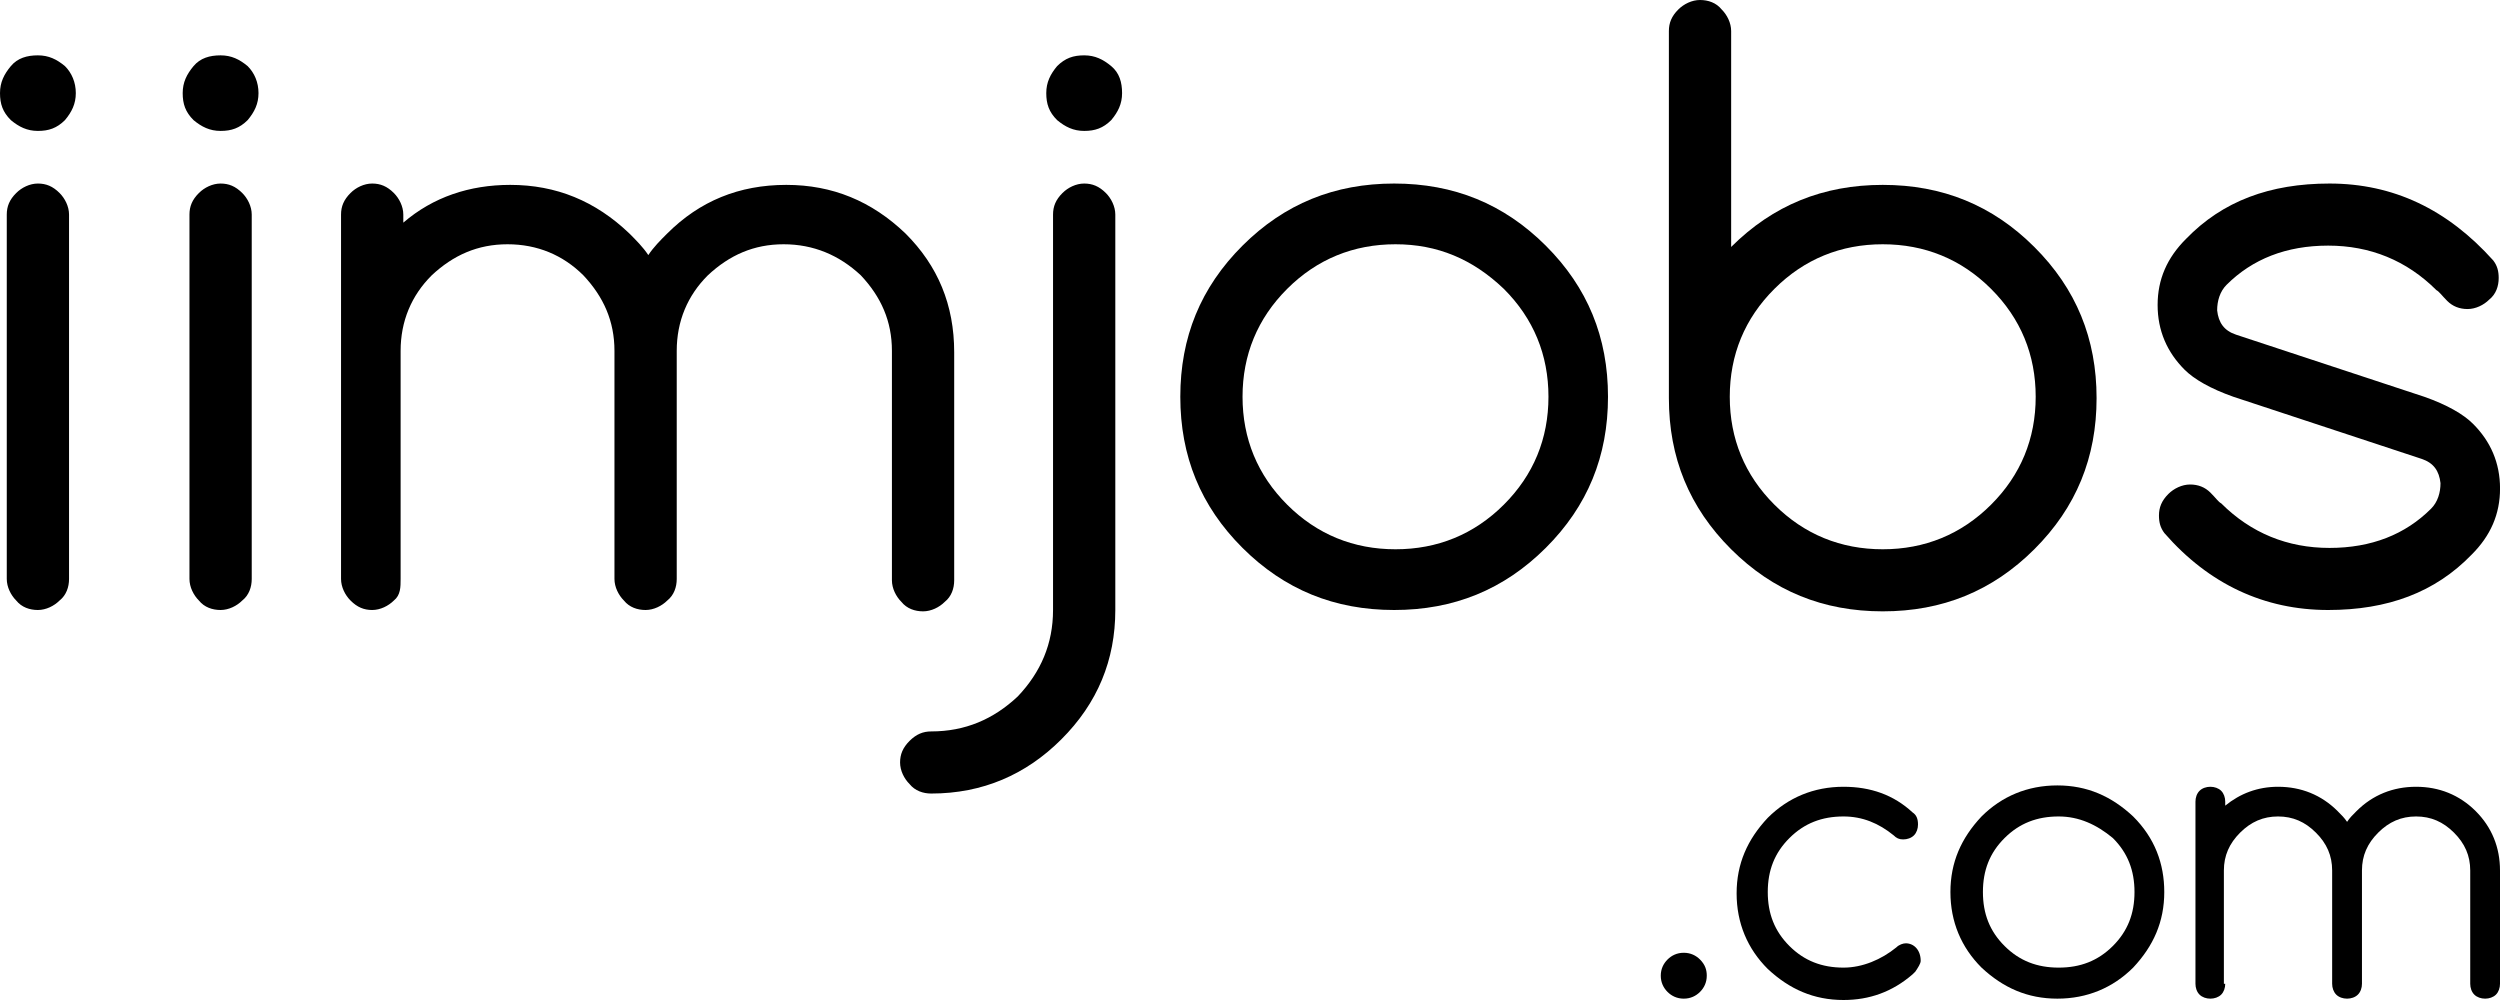
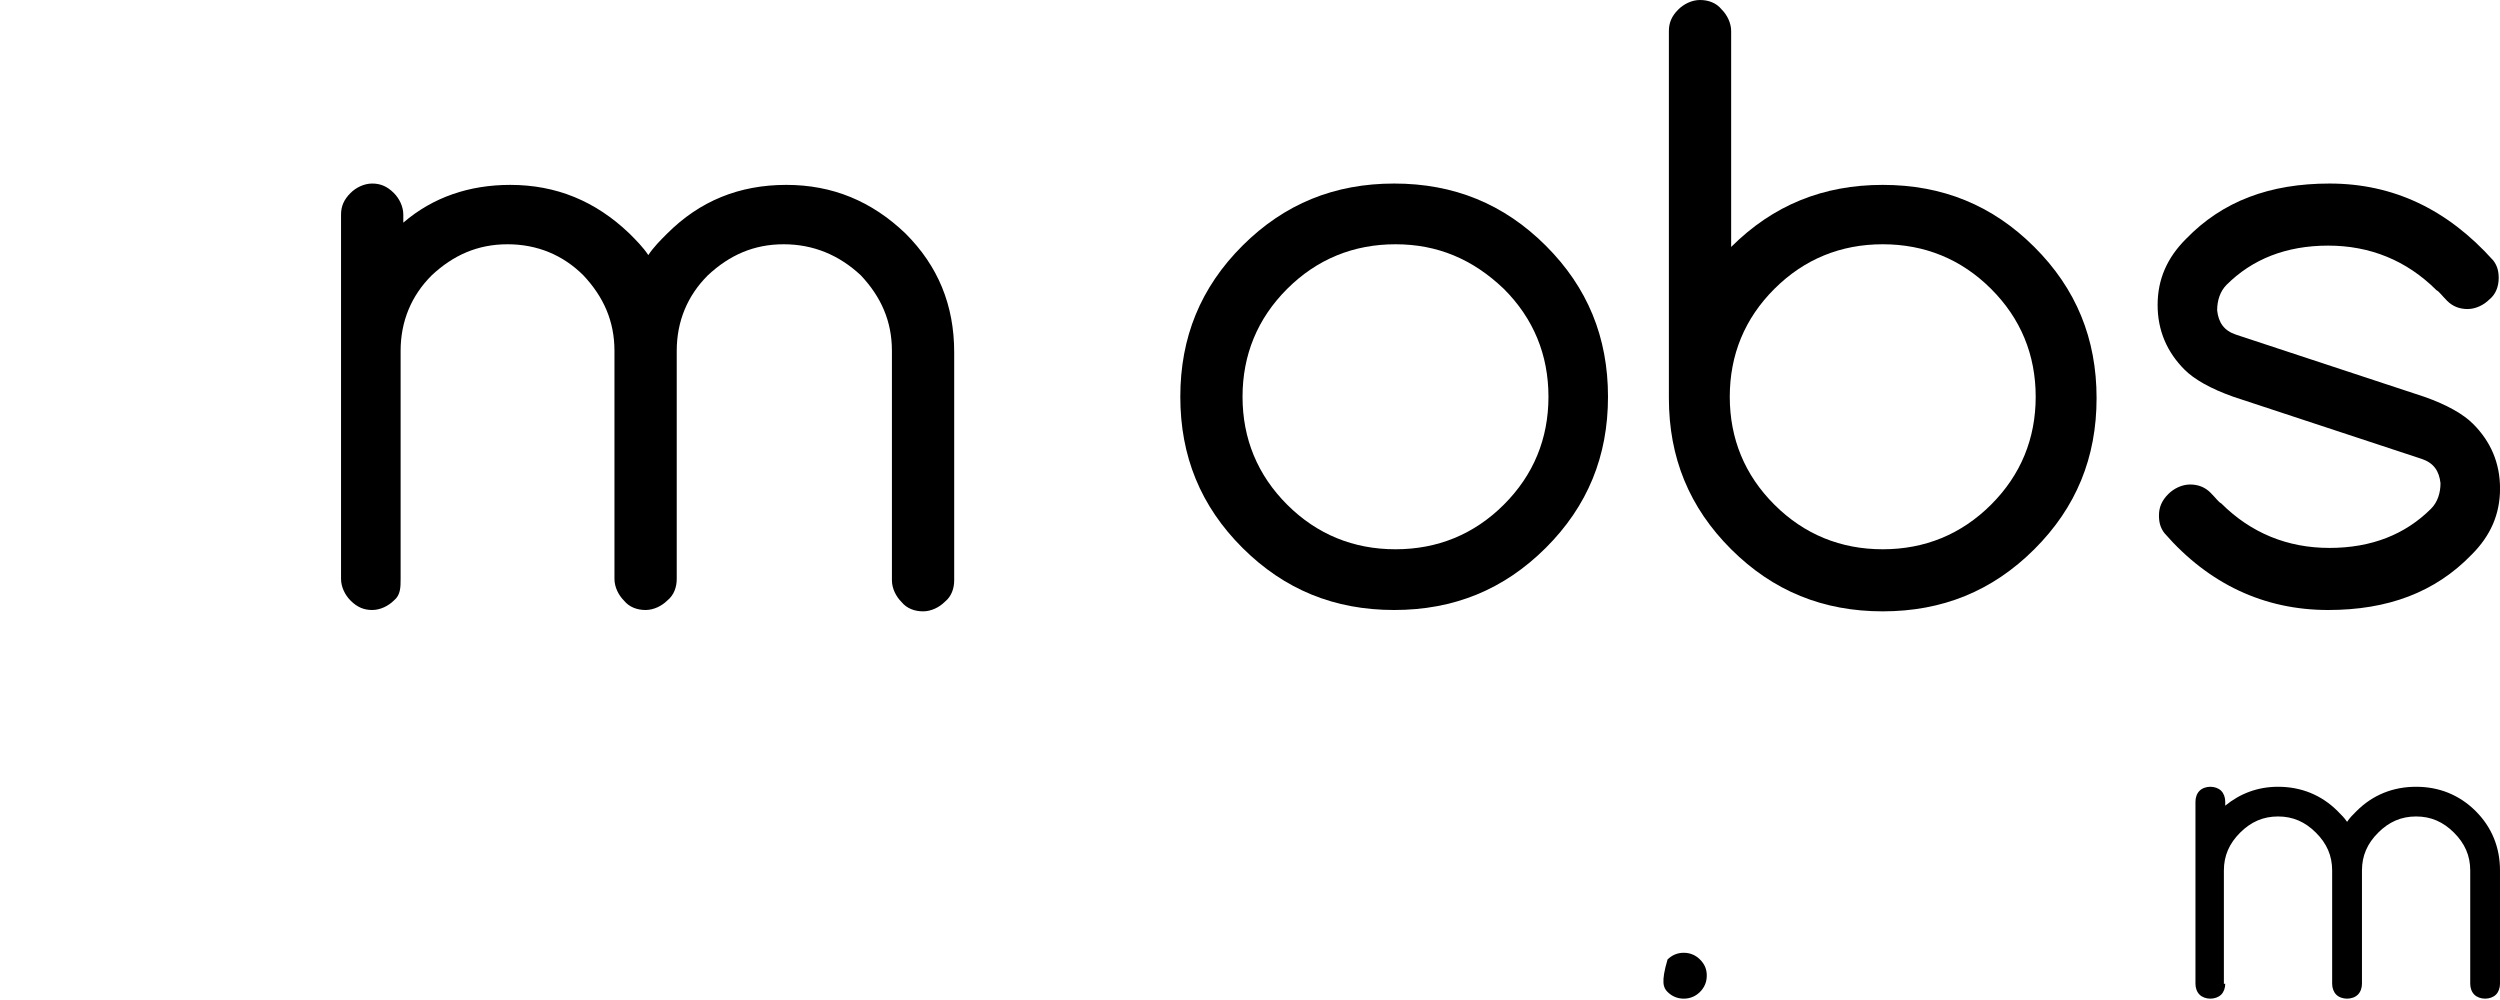
<svg xmlns="http://www.w3.org/2000/svg" width="65" height="26" viewBox="0 0 65 26" fill="none">
  <g clip-path="url(#clip0_1461_32450)">
-     <path d="M1.971 2.421C1.971 2.702 1.865 2.912 1.689 3.123C1.478 3.333 1.267 3.404 0.985 3.404C0.704 3.404 0.493 3.298 0.282 3.123C0.07 2.912 0 2.702 0 2.421C0 2.14 0.106 1.93 0.282 1.719C0.457 1.509 0.704 1.439 0.985 1.439C1.267 1.439 1.478 1.544 1.689 1.719C1.865 1.895 1.971 2.14 1.971 2.421ZM0.176 5.579C0.176 5.368 0.246 5.193 0.422 5.018C0.563 4.877 0.774 4.772 0.985 4.772C1.197 4.772 1.373 4.842 1.548 5.018C1.689 5.158 1.795 5.368 1.795 5.579V15.053C1.795 15.263 1.724 15.474 1.548 15.614C1.408 15.754 1.197 15.86 0.985 15.86C0.774 15.86 0.563 15.79 0.422 15.614C0.282 15.474 0.176 15.263 0.176 15.053V5.579Z" fill="black" />
-     <path d="M6.721 2.421C6.721 2.702 6.615 2.912 6.439 3.123C6.228 3.333 6.017 3.404 5.735 3.404C5.454 3.404 5.243 3.298 5.032 3.123C4.82 2.912 4.75 2.702 4.75 2.421C4.75 2.14 4.856 1.93 5.032 1.719C5.207 1.509 5.454 1.439 5.735 1.439C6.017 1.439 6.228 1.544 6.439 1.719C6.615 1.895 6.721 2.14 6.721 2.421ZM4.926 5.579C4.926 5.368 4.996 5.193 5.172 5.018C5.313 4.877 5.524 4.772 5.735 4.772C5.947 4.772 6.122 4.842 6.298 5.018C6.439 5.158 6.545 5.368 6.545 5.579V15.053C6.545 15.263 6.474 15.474 6.298 15.614C6.158 15.754 5.947 15.86 5.735 15.86C5.524 15.86 5.313 15.79 5.172 15.614C5.032 15.474 4.926 15.263 4.926 15.053V5.579Z" fill="black" />
    <path d="M10.416 15.053C10.416 15.263 10.416 15.474 10.24 15.614C10.099 15.754 9.888 15.86 9.677 15.86C9.465 15.86 9.289 15.79 9.114 15.614C8.973 15.474 8.867 15.263 8.867 15.053V5.579C8.867 5.368 8.938 5.193 9.114 5.018C9.254 4.877 9.465 4.772 9.677 4.772C9.888 4.772 10.064 4.842 10.24 5.018C10.38 5.158 10.486 5.368 10.486 5.579V5.789C11.26 5.123 12.21 4.807 13.266 4.807C14.463 4.807 15.483 5.228 16.363 6.07C16.539 6.246 16.715 6.421 16.856 6.632C16.997 6.421 17.172 6.246 17.349 6.07C18.193 5.228 19.214 4.807 20.445 4.807C21.642 4.807 22.663 5.228 23.542 6.07C24.387 6.912 24.809 7.93 24.809 9.158V15.088C24.809 15.298 24.739 15.509 24.563 15.649C24.422 15.79 24.211 15.895 24 15.895C23.789 15.895 23.578 15.825 23.437 15.649C23.296 15.509 23.19 15.298 23.19 15.088V9.123C23.19 8.351 22.909 7.719 22.381 7.158C21.818 6.632 21.149 6.351 20.375 6.351C19.601 6.351 18.967 6.632 18.404 7.158C17.876 7.684 17.595 8.351 17.595 9.123V15.053C17.595 15.263 17.524 15.474 17.349 15.614C17.208 15.754 16.997 15.86 16.785 15.86C16.574 15.86 16.363 15.79 16.222 15.614C16.082 15.474 15.976 15.263 15.976 15.053V9.123C15.976 8.351 15.694 7.719 15.167 7.158C14.639 6.632 13.97 6.351 13.196 6.351C12.422 6.351 11.788 6.632 11.225 7.158C10.697 7.684 10.416 8.351 10.416 9.123V15.053Z" fill="black" />
-     <path d="M27.379 15.86V5.579C27.379 5.368 27.449 5.193 27.625 5.018C27.766 4.877 27.977 4.772 28.189 4.772C28.4 4.772 28.576 4.842 28.752 5.018C28.892 5.158 28.998 5.368 28.998 5.579V15.86C28.998 17.158 28.54 18.281 27.59 19.228C26.675 20.14 25.549 20.632 24.212 20.632C24.001 20.632 23.79 20.561 23.649 20.386C23.508 20.246 23.402 20.035 23.402 19.825C23.402 19.614 23.473 19.439 23.649 19.263C23.825 19.088 24.001 19.017 24.212 19.017C25.092 19.017 25.831 18.702 26.464 18.105C27.062 17.474 27.379 16.737 27.379 15.86ZM29.174 2.421C29.174 2.702 29.068 2.912 28.892 3.123C28.681 3.333 28.47 3.404 28.189 3.404C27.907 3.404 27.696 3.298 27.485 3.123C27.273 2.912 27.203 2.702 27.203 2.421C27.203 2.14 27.309 1.93 27.485 1.719C27.696 1.509 27.907 1.439 28.189 1.439C28.47 1.439 28.681 1.544 28.892 1.719C29.104 1.895 29.174 2.14 29.174 2.421Z" fill="black" />
    <path d="M41.808 10.316C41.808 11.86 41.28 13.158 40.189 14.246C39.098 15.333 37.796 15.86 36.248 15.86C34.699 15.86 33.397 15.333 32.306 14.246C31.215 13.158 30.688 11.86 30.688 10.316C30.688 8.772 31.215 7.474 32.306 6.386C33.397 5.298 34.699 4.772 36.248 4.772C37.796 4.772 39.098 5.298 40.189 6.386C41.28 7.474 41.808 8.772 41.808 10.316ZM36.283 6.351C35.192 6.351 34.242 6.737 33.468 7.509C32.694 8.281 32.306 9.228 32.306 10.316C32.306 11.403 32.694 12.351 33.468 13.123C34.242 13.895 35.192 14.281 36.283 14.281C37.374 14.281 38.324 13.895 39.098 13.123C39.873 12.351 40.26 11.403 40.26 10.316C40.26 9.228 39.873 8.281 39.098 7.509C38.289 6.737 37.374 6.351 36.283 6.351Z" fill="black" />
    <path d="M44.974 6.456L45.01 6.421C46.1 5.333 47.403 4.807 48.951 4.807C50.499 4.807 51.802 5.333 52.892 6.421C53.983 7.509 54.511 8.807 54.511 10.351C54.511 11.895 53.983 13.193 52.892 14.281C51.802 15.368 50.499 15.895 48.951 15.895C47.403 15.895 46.1 15.368 45.01 14.281C43.919 13.193 43.391 11.895 43.391 10.351V0.807C43.391 0.596 43.461 0.421 43.637 0.246C43.778 0.105 43.989 0 44.2 0C44.411 0 44.622 0.07 44.763 0.246C44.904 0.386 45.01 0.596 45.01 0.807V6.456H44.974ZM48.951 14.281C50.042 14.281 50.992 13.895 51.766 13.123C52.541 12.351 52.928 11.403 52.928 10.316C52.928 9.228 52.541 8.281 51.766 7.509C50.992 6.737 50.042 6.351 48.951 6.351C47.86 6.351 46.91 6.737 46.136 7.509C45.361 8.281 44.974 9.228 44.974 10.316C44.974 11.403 45.361 12.351 46.136 13.123C46.91 13.895 47.86 14.281 48.951 14.281Z" fill="black" />
    <path d="M58.068 10.316C57.47 10.105 57.048 9.86 56.801 9.614C56.344 9.158 56.098 8.597 56.098 7.93C56.098 7.263 56.344 6.702 56.837 6.211C57.787 5.228 59.019 4.772 60.567 4.772C62.221 4.772 63.629 5.439 64.825 6.772C64.931 6.912 64.966 7.053 64.966 7.228C64.966 7.439 64.896 7.649 64.72 7.789C64.579 7.93 64.368 8.035 64.157 8.035C63.946 8.035 63.77 7.965 63.629 7.825C63.488 7.684 63.418 7.579 63.347 7.544C62.573 6.772 61.623 6.386 60.532 6.386C59.441 6.386 58.561 6.737 57.892 7.404C57.717 7.579 57.646 7.825 57.646 8.07C57.681 8.386 57.822 8.597 58.139 8.702L63.031 10.316C63.629 10.526 64.051 10.772 64.297 11.018C64.755 11.474 65.001 12.035 65.001 12.702C65.001 13.368 64.755 13.93 64.262 14.421C63.312 15.403 62.08 15.86 60.532 15.86C58.878 15.86 57.435 15.193 56.274 13.86C56.168 13.719 56.133 13.579 56.133 13.403C56.133 13.193 56.203 13.018 56.379 12.842C56.52 12.702 56.731 12.597 56.942 12.597C57.153 12.597 57.329 12.667 57.47 12.807C57.611 12.947 57.681 13.053 57.752 13.088C58.526 13.86 59.476 14.246 60.567 14.246C61.658 14.246 62.538 13.895 63.206 13.228C63.382 13.053 63.453 12.807 63.453 12.561C63.418 12.246 63.277 12.035 62.96 11.93L58.068 10.316Z" fill="black" />
-     <path d="M43.778 24.772C43.602 24.772 43.461 24.842 43.356 24.947C43.25 25.053 43.18 25.193 43.18 25.368C43.18 25.544 43.25 25.684 43.356 25.79C43.461 25.895 43.602 25.965 43.778 25.965C43.954 25.965 44.095 25.895 44.2 25.79C44.306 25.684 44.376 25.544 44.376 25.368C44.376 25.228 44.341 25.088 44.2 24.947C44.095 24.842 43.954 24.772 43.778 24.772Z" fill="black" />
-     <path d="M53.491 20.421C52.717 20.421 52.048 20.702 51.52 21.228C50.992 21.789 50.711 22.421 50.711 23.193C50.711 23.965 50.992 24.631 51.52 25.158C52.083 25.684 52.717 25.965 53.491 25.965C54.265 25.965 54.934 25.684 55.462 25.158C55.99 24.596 56.271 23.965 56.271 23.193C56.271 22.456 56.025 21.789 55.462 21.228C54.899 20.702 54.265 20.421 53.491 20.421ZM54.934 24.596C54.547 24.982 54.089 25.158 53.526 25.158C52.963 25.158 52.506 24.982 52.119 24.596C51.731 24.21 51.556 23.754 51.556 23.193C51.556 22.631 51.731 22.175 52.119 21.789C52.506 21.404 52.963 21.228 53.526 21.228C54.054 21.228 54.512 21.439 54.934 21.789C55.321 22.175 55.497 22.631 55.497 23.193C55.497 23.754 55.321 24.21 54.934 24.596Z" fill="black" />
+     <path d="M43.778 24.772C43.602 24.772 43.461 24.842 43.356 24.947C43.18 25.544 43.25 25.684 43.356 25.79C43.461 25.895 43.602 25.965 43.778 25.965C43.954 25.965 44.095 25.895 44.2 25.79C44.306 25.684 44.376 25.544 44.376 25.368C44.376 25.228 44.341 25.088 44.2 24.947C44.095 24.842 43.954 24.772 43.778 24.772Z" fill="black" />
    <path d="M64.367 21.088C63.944 20.667 63.417 20.456 62.818 20.456C62.22 20.456 61.692 20.667 61.27 21.088C61.164 21.193 61.094 21.263 61.024 21.368C60.953 21.263 60.883 21.193 60.777 21.088C60.355 20.667 59.827 20.456 59.229 20.456C58.701 20.456 58.243 20.632 57.856 20.947V20.842C57.856 20.737 57.821 20.632 57.751 20.561C57.68 20.491 57.575 20.456 57.469 20.456C57.364 20.456 57.258 20.491 57.188 20.561C57.117 20.632 57.082 20.737 57.082 20.842V25.579C57.082 25.684 57.117 25.79 57.188 25.86C57.258 25.93 57.364 25.965 57.469 25.965C57.575 25.965 57.68 25.93 57.751 25.86C57.821 25.79 57.856 25.684 57.856 25.579H57.821V22.632C57.821 22.246 57.962 21.93 58.243 21.649C58.525 21.368 58.842 21.228 59.229 21.228C59.616 21.228 59.933 21.368 60.214 21.649C60.496 21.93 60.636 22.246 60.636 22.632V25.579C60.636 25.684 60.672 25.79 60.742 25.86C60.812 25.93 60.918 25.965 61.024 25.965C61.129 25.965 61.235 25.93 61.305 25.86C61.376 25.79 61.411 25.684 61.411 25.579V22.632C61.411 22.246 61.551 21.93 61.833 21.649C62.114 21.368 62.431 21.228 62.818 21.228C63.206 21.228 63.522 21.368 63.804 21.649C64.085 21.93 64.226 22.246 64.226 22.632V25.579C64.226 25.684 64.261 25.79 64.332 25.86C64.402 25.93 64.508 25.965 64.613 25.965C64.719 25.965 64.824 25.93 64.895 25.86C64.965 25.79 65 25.684 65 25.579V22.632C65 22.035 64.789 21.509 64.367 21.088Z" fill="black" />
-     <path d="M49.551 24.526C49.481 24.526 49.375 24.561 49.305 24.632C48.918 24.947 48.425 25.158 47.932 25.158C47.37 25.158 46.912 24.982 46.525 24.596C46.138 24.21 45.962 23.754 45.962 23.193C45.962 22.632 46.138 22.175 46.525 21.79C46.912 21.404 47.37 21.228 47.932 21.228C48.425 21.228 48.847 21.404 49.235 21.719C49.305 21.79 49.375 21.825 49.481 21.825C49.587 21.825 49.692 21.79 49.763 21.719C49.833 21.649 49.868 21.544 49.868 21.439C49.868 21.298 49.833 21.193 49.727 21.123C49.235 20.667 48.636 20.456 47.932 20.456C47.158 20.456 46.49 20.737 45.962 21.263C45.434 21.825 45.152 22.456 45.152 23.228C45.152 24 45.434 24.667 45.962 25.193C46.525 25.719 47.158 26 47.932 26C48.601 26 49.199 25.79 49.727 25.333C49.763 25.298 49.798 25.263 49.798 25.263C49.868 25.158 49.938 25.053 49.938 24.982C49.938 24.702 49.763 24.526 49.551 24.526Z" fill="black" />
  </g>
  <defs>
    <clipPath id="clip0_1461_32450">
      <rect width="65" height="26" fill="white" />
    </clipPath>
  </defs>
</svg>